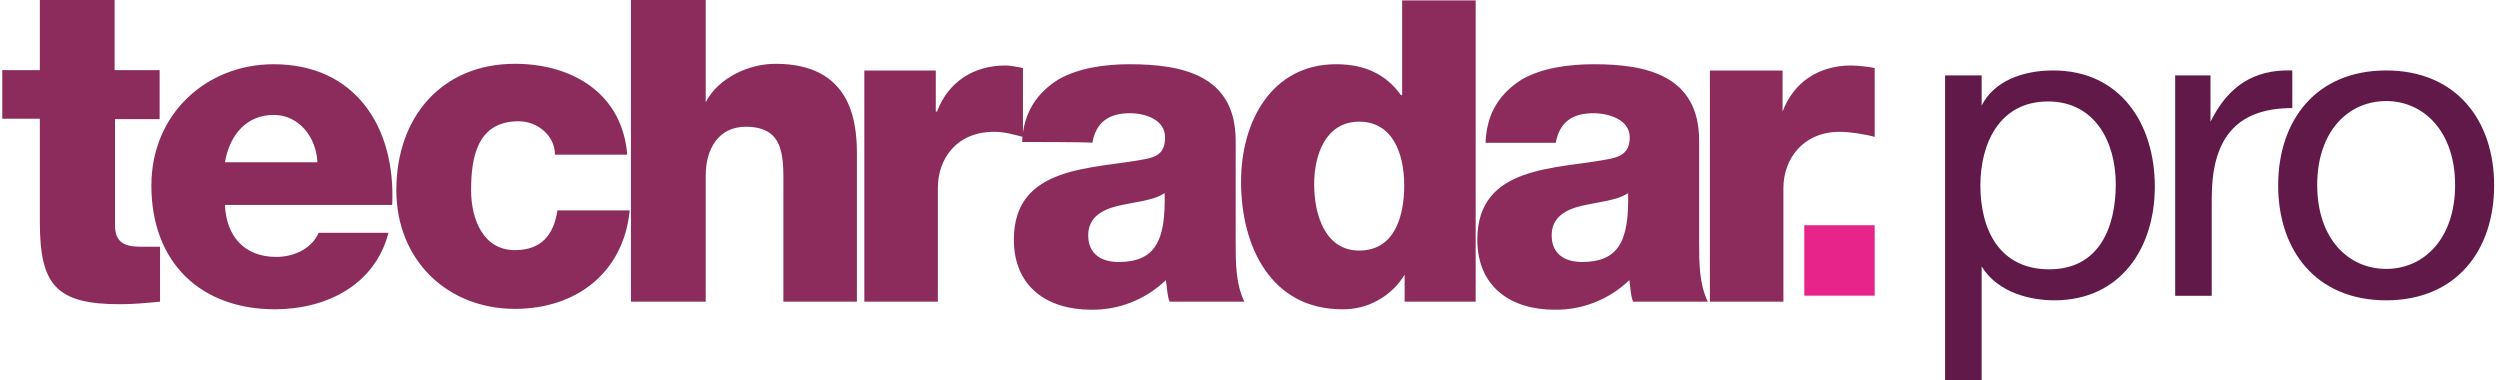
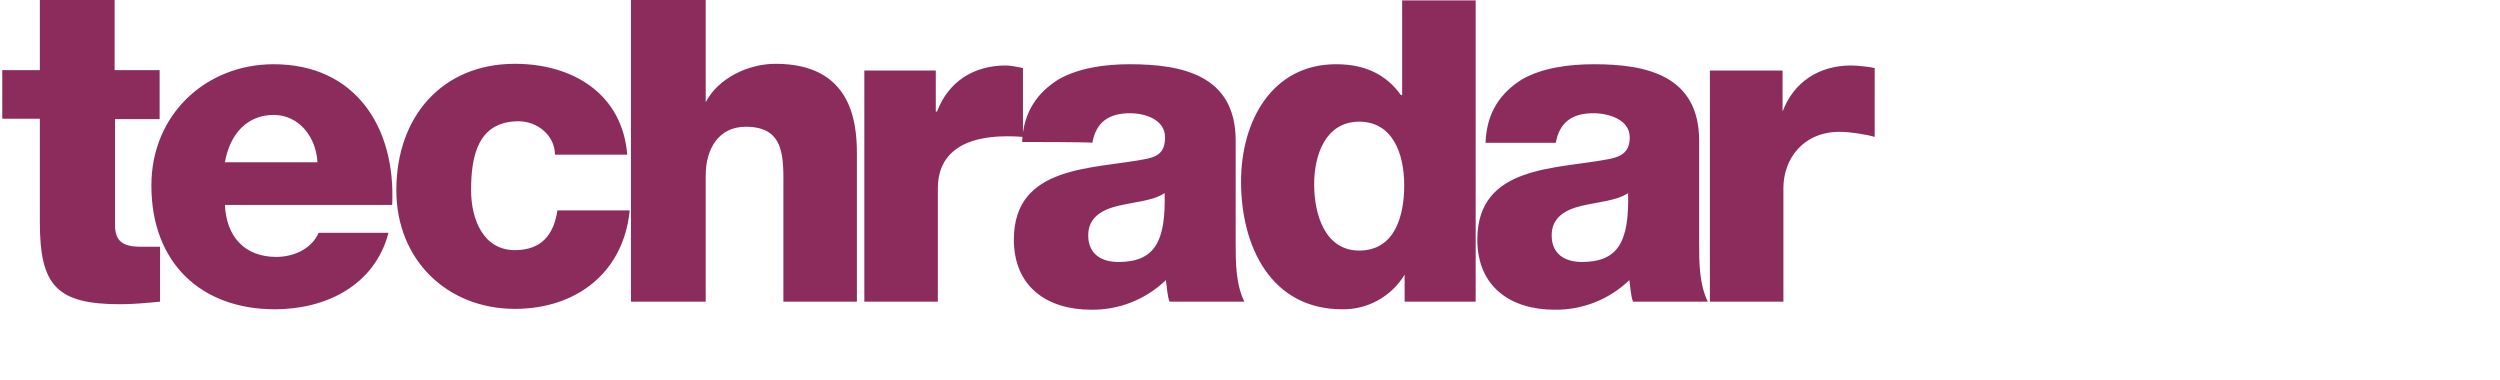
<svg xmlns="http://www.w3.org/2000/svg" width="171px" height="26px" viewBox="0 0 171 26" version="1.1">
  <title>techradar</title>
  <g id="Layout-5" stroke="none" stroke-width="1" fill="none" fill-rule="evenodd">
    <g id="Home-Page" transform="translate(-945, -8792)" fill-rule="nonzero">
      <g id="Footer" transform="translate(0, 8627)">
        <g id="techradar" transform="translate(945, 165)">
-           <path d="M10.948,8.15 L7.868,8.15 L7.868,15.404 C7.868,16.618 8.546,16.878 9.676,16.878 L10.948,16.878 L10.948,20.635 C10.015,20.722 9.139,20.809 8.207,20.809 C3.856,20.809 2.726,19.508 2.726,15.202 L2.726,8.121 L0.155,8.121 L0.155,4.798 L2.726,4.798 L2.726,1.59872116e-14 L7.84,1.59872116e-14 L7.84,4.798 L10.919,4.798 L10.919,8.15 L10.948,8.15 Z M15.384,13.988 C15.468,16.184 16.74,17.572 18.887,17.572 C20.074,17.572 21.289,17.052 21.797,15.924 L26.572,15.924 C25.64,19.508 22.306,21.155 18.802,21.155 C13.773,21.155 10.354,18.005 10.354,12.687 C10.354,7.803 14.112,4.393 18.718,4.393 C24.283,4.393 27.081,8.67 26.826,14.017 L15.384,14.017 L15.384,13.988 Z M21.712,11.098 C21.628,9.364 20.441,7.861 18.718,7.861 C16.909,7.861 15.723,9.162 15.384,11.098 L21.712,11.098 Z M37.958,10.578 C37.958,9.277 36.772,8.295 35.472,8.295 C32.647,8.295 32.223,10.751 32.223,13.005 C32.223,15.028 33.07,17.109 35.218,17.109 C37.026,17.109 37.874,16.069 38.128,14.393 L43.072,14.393 C42.648,18.67 39.399,21.127 35.218,21.127 C30.612,21.127 27.109,17.803 27.109,13.005 C27.109,7.948 30.273,4.364 35.218,4.364 C39.145,4.364 42.564,6.387 42.903,10.578 C42.903,10.578 37.958,10.578 37.958,10.578 Z M43.157,0 L48.271,0 L48.271,6.994 C49.119,5.347 51.181,4.364 53.046,4.364 C58.16,4.364 58.612,8.208 58.612,10.491 L58.612,20.635 L53.583,20.635 L53.583,13.034 C53.583,10.838 53.752,8.67 51.011,8.67 C49.119,8.67 48.271,10.231 48.271,11.994 L48.271,20.635 L43.157,20.635 C43.157,20.635 43.157,0 43.157,0 Z M59.149,4.826 L64.008,4.826 L64.008,7.63 L64.093,7.63 C64.856,5.607 66.579,4.48 68.783,4.48 C69.122,4.48 69.546,4.566 69.97,4.653 L69.97,9.364 C69.292,9.19 68.698,9.017 67.992,9.017 C65.421,9.017 64.149,10.867 64.149,12.861 L64.149,20.635 L59.12,20.635 L59.12,4.826 L59.149,4.826 Z M69.913,9.711 C69.998,7.601 71.015,6.3 72.4,5.433 C73.756,4.653 75.564,4.393 77.259,4.393 C80.932,4.393 84.52,5.173 84.52,9.624 L84.52,16.618 C84.52,17.919 84.52,19.421 85.114,20.635 L80,20.635 C79.83,20.202 79.83,19.682 79.746,19.161 C78.361,20.491 76.525,21.213 74.632,21.184 C71.637,21.184 69.348,19.624 69.348,16.387 C69.348,11.242 74.829,11.589 78.418,10.867 C79.265,10.693 79.689,10.347 79.689,9.393 C79.689,8.179 78.333,7.745 77.287,7.745 C75.847,7.745 74.971,8.352 74.716,9.768 C74.688,9.711 69.913,9.711 69.913,9.711 Z M76.496,17.919 C78.983,17.919 79.746,16.531 79.661,13.208 C78.898,13.728 77.598,13.815 76.496,14.075 C75.394,14.335 74.434,14.855 74.434,16.098 C74.434,17.398 75.366,17.919 76.496,17.919 Z M100.936,20.635 L96.076,20.635 L96.076,18.786 C95.172,20.288 93.533,21.184 91.81,21.155 C86.95,21.155 84.888,16.878 84.888,12.427 C84.888,8.237 87.035,4.393 91.386,4.393 C93.364,4.393 94.805,5.087 95.822,6.503 L95.907,6.503 L95.907,0.029 L100.936,0.029 L100.936,20.635 Z M89.889,12.601 C89.889,14.711 90.651,17.138 92.968,17.138 C95.455,17.138 96.048,14.682 96.048,12.687 C96.048,10.404 95.2,8.323 92.968,8.323 C90.68,8.323 89.889,10.578 89.889,12.601 Z M101.614,9.711 C101.699,7.601 102.716,6.3 104.1,5.433 C105.456,4.653 107.265,4.393 109.045,4.393 C112.633,4.393 116.221,5.173 116.221,9.624 L116.221,16.618 C116.221,17.919 116.221,19.421 116.814,20.635 L111.7,20.635 C111.531,20.202 111.531,19.682 111.446,19.161 C110.062,20.491 108.225,21.213 106.332,21.184 C103.337,21.184 101.049,19.624 101.049,16.387 C101.049,11.242 106.53,11.589 110.118,10.867 C110.966,10.693 111.474,10.347 111.474,9.393 C111.474,8.179 110.034,7.745 108.988,7.745 C107.547,7.745 106.671,8.352 106.417,9.768 L101.614,9.768 L101.614,9.711 Z M108.197,17.919 C110.683,17.919 111.446,16.531 111.361,13.208 C110.599,13.728 109.299,13.815 108.197,14.075 C107.095,14.335 106.134,14.855 106.134,16.098 C106.134,17.398 107.067,17.919 108.197,17.919 Z M116.984,4.826 L121.928,4.826 L121.928,7.63 C122.691,5.607 124.415,4.48 126.618,4.48 C126.957,4.48 127.89,4.566 128.229,4.653 L128.229,9.364 C127.636,9.19 126.534,9.017 125.827,9.017 C123.341,9.017 121.985,10.867 121.985,12.861 L121.985,20.635 L116.956,20.635 L116.956,4.826 L116.984,4.826 Z" id="Shape" fill="#8C2C5D" />
-           <polygon id="Path" fill="#E6248A" points="123.414 15.407 128.229 15.407 128.229 20.222 123.414 20.222" />
-           <path d="M133.044,5.158 L135.544,5.158 L135.544,7.223 C136.396,5.526 138.384,4.819 140.43,4.819 C145.06,4.819 147.39,8.495 147.39,12.765 C147.39,16.951 145.06,20.542 140.515,20.542 C138.896,20.542 136.652,20.033 135.544,18.223 L135.544,26 L133.044,26 L133.044,5.158 Z M140.089,6.94 C136.737,6.94 135.458,9.853 135.458,12.681 C135.458,15.678 136.737,18.421 140.174,18.421 C143.612,18.421 144.719,15.509 144.719,12.596 C144.719,9.683 143.271,6.94 140.089,6.94 L140.089,6.94 Z M148.782,5.158 L151.197,5.158 L151.197,8.326 C152.39,5.922 154.123,4.734 156.793,4.819 L156.793,7.392 C152.759,7.392 151.282,9.711 151.282,13.557 L151.282,20.231 L148.782,20.231 L148.782,5.158 L148.782,5.158 Z M163.213,4.819 C168.014,4.819 170.599,8.241 170.599,12.681 C170.599,17.12 168.014,20.542 163.213,20.542 C158.412,20.542 155.827,17.12 155.827,12.681 C155.827,8.241 158.412,4.819 163.213,4.819 Z M163.213,18.393 C165.798,18.393 167.929,16.329 167.929,12.652 C167.929,8.976 165.77,6.912 163.213,6.912 C160.628,6.912 158.497,8.976 158.497,12.652 C158.497,16.329 160.628,18.393 163.213,18.393 Z" id="Shape" fill="#601948" />
+           <path d="M10.948,8.15 L7.868,8.15 L7.868,15.404 C7.868,16.618 8.546,16.878 9.676,16.878 L10.948,16.878 L10.948,20.635 C10.015,20.722 9.139,20.809 8.207,20.809 C3.856,20.809 2.726,19.508 2.726,15.202 L2.726,8.121 L0.155,8.121 L0.155,4.798 L2.726,4.798 L2.726,1.59872116e-14 L7.84,1.59872116e-14 L7.84,4.798 L10.919,4.798 L10.919,8.15 L10.948,8.15 Z M15.384,13.988 C15.468,16.184 16.74,17.572 18.887,17.572 C20.074,17.572 21.289,17.052 21.797,15.924 L26.572,15.924 C25.64,19.508 22.306,21.155 18.802,21.155 C13.773,21.155 10.354,18.005 10.354,12.687 C10.354,7.803 14.112,4.393 18.718,4.393 C24.283,4.393 27.081,8.67 26.826,14.017 L15.384,14.017 L15.384,13.988 Z M21.712,11.098 C21.628,9.364 20.441,7.861 18.718,7.861 C16.909,7.861 15.723,9.162 15.384,11.098 L21.712,11.098 Z M37.958,10.578 C37.958,9.277 36.772,8.295 35.472,8.295 C32.647,8.295 32.223,10.751 32.223,13.005 C32.223,15.028 33.07,17.109 35.218,17.109 C37.026,17.109 37.874,16.069 38.128,14.393 L43.072,14.393 C42.648,18.67 39.399,21.127 35.218,21.127 C30.612,21.127 27.109,17.803 27.109,13.005 C27.109,7.948 30.273,4.364 35.218,4.364 C39.145,4.364 42.564,6.387 42.903,10.578 C42.903,10.578 37.958,10.578 37.958,10.578 Z M43.157,0 L48.271,0 L48.271,6.994 C49.119,5.347 51.181,4.364 53.046,4.364 C58.16,4.364 58.612,8.208 58.612,10.491 L58.612,20.635 L53.583,20.635 L53.583,13.034 C53.583,10.838 53.752,8.67 51.011,8.67 C49.119,8.67 48.271,10.231 48.271,11.994 L48.271,20.635 L43.157,20.635 C43.157,20.635 43.157,0 43.157,0 Z M59.149,4.826 L64.008,4.826 L64.008,7.63 L64.093,7.63 C64.856,5.607 66.579,4.48 68.783,4.48 C69.122,4.48 69.546,4.566 69.97,4.653 L69.97,9.364 C65.421,9.017 64.149,10.867 64.149,12.861 L64.149,20.635 L59.12,20.635 L59.12,4.826 L59.149,4.826 Z M69.913,9.711 C69.998,7.601 71.015,6.3 72.4,5.433 C73.756,4.653 75.564,4.393 77.259,4.393 C80.932,4.393 84.52,5.173 84.52,9.624 L84.52,16.618 C84.52,17.919 84.52,19.421 85.114,20.635 L80,20.635 C79.83,20.202 79.83,19.682 79.746,19.161 C78.361,20.491 76.525,21.213 74.632,21.184 C71.637,21.184 69.348,19.624 69.348,16.387 C69.348,11.242 74.829,11.589 78.418,10.867 C79.265,10.693 79.689,10.347 79.689,9.393 C79.689,8.179 78.333,7.745 77.287,7.745 C75.847,7.745 74.971,8.352 74.716,9.768 C74.688,9.711 69.913,9.711 69.913,9.711 Z M76.496,17.919 C78.983,17.919 79.746,16.531 79.661,13.208 C78.898,13.728 77.598,13.815 76.496,14.075 C75.394,14.335 74.434,14.855 74.434,16.098 C74.434,17.398 75.366,17.919 76.496,17.919 Z M100.936,20.635 L96.076,20.635 L96.076,18.786 C95.172,20.288 93.533,21.184 91.81,21.155 C86.95,21.155 84.888,16.878 84.888,12.427 C84.888,8.237 87.035,4.393 91.386,4.393 C93.364,4.393 94.805,5.087 95.822,6.503 L95.907,6.503 L95.907,0.029 L100.936,0.029 L100.936,20.635 Z M89.889,12.601 C89.889,14.711 90.651,17.138 92.968,17.138 C95.455,17.138 96.048,14.682 96.048,12.687 C96.048,10.404 95.2,8.323 92.968,8.323 C90.68,8.323 89.889,10.578 89.889,12.601 Z M101.614,9.711 C101.699,7.601 102.716,6.3 104.1,5.433 C105.456,4.653 107.265,4.393 109.045,4.393 C112.633,4.393 116.221,5.173 116.221,9.624 L116.221,16.618 C116.221,17.919 116.221,19.421 116.814,20.635 L111.7,20.635 C111.531,20.202 111.531,19.682 111.446,19.161 C110.062,20.491 108.225,21.213 106.332,21.184 C103.337,21.184 101.049,19.624 101.049,16.387 C101.049,11.242 106.53,11.589 110.118,10.867 C110.966,10.693 111.474,10.347 111.474,9.393 C111.474,8.179 110.034,7.745 108.988,7.745 C107.547,7.745 106.671,8.352 106.417,9.768 L101.614,9.768 L101.614,9.711 Z M108.197,17.919 C110.683,17.919 111.446,16.531 111.361,13.208 C110.599,13.728 109.299,13.815 108.197,14.075 C107.095,14.335 106.134,14.855 106.134,16.098 C106.134,17.398 107.067,17.919 108.197,17.919 Z M116.984,4.826 L121.928,4.826 L121.928,7.63 C122.691,5.607 124.415,4.48 126.618,4.48 C126.957,4.48 127.89,4.566 128.229,4.653 L128.229,9.364 C127.636,9.19 126.534,9.017 125.827,9.017 C123.341,9.017 121.985,10.867 121.985,12.861 L121.985,20.635 L116.956,20.635 L116.956,4.826 L116.984,4.826 Z" id="Shape" fill="#8C2C5D" />
        </g>
      </g>
    </g>
  </g>
</svg>